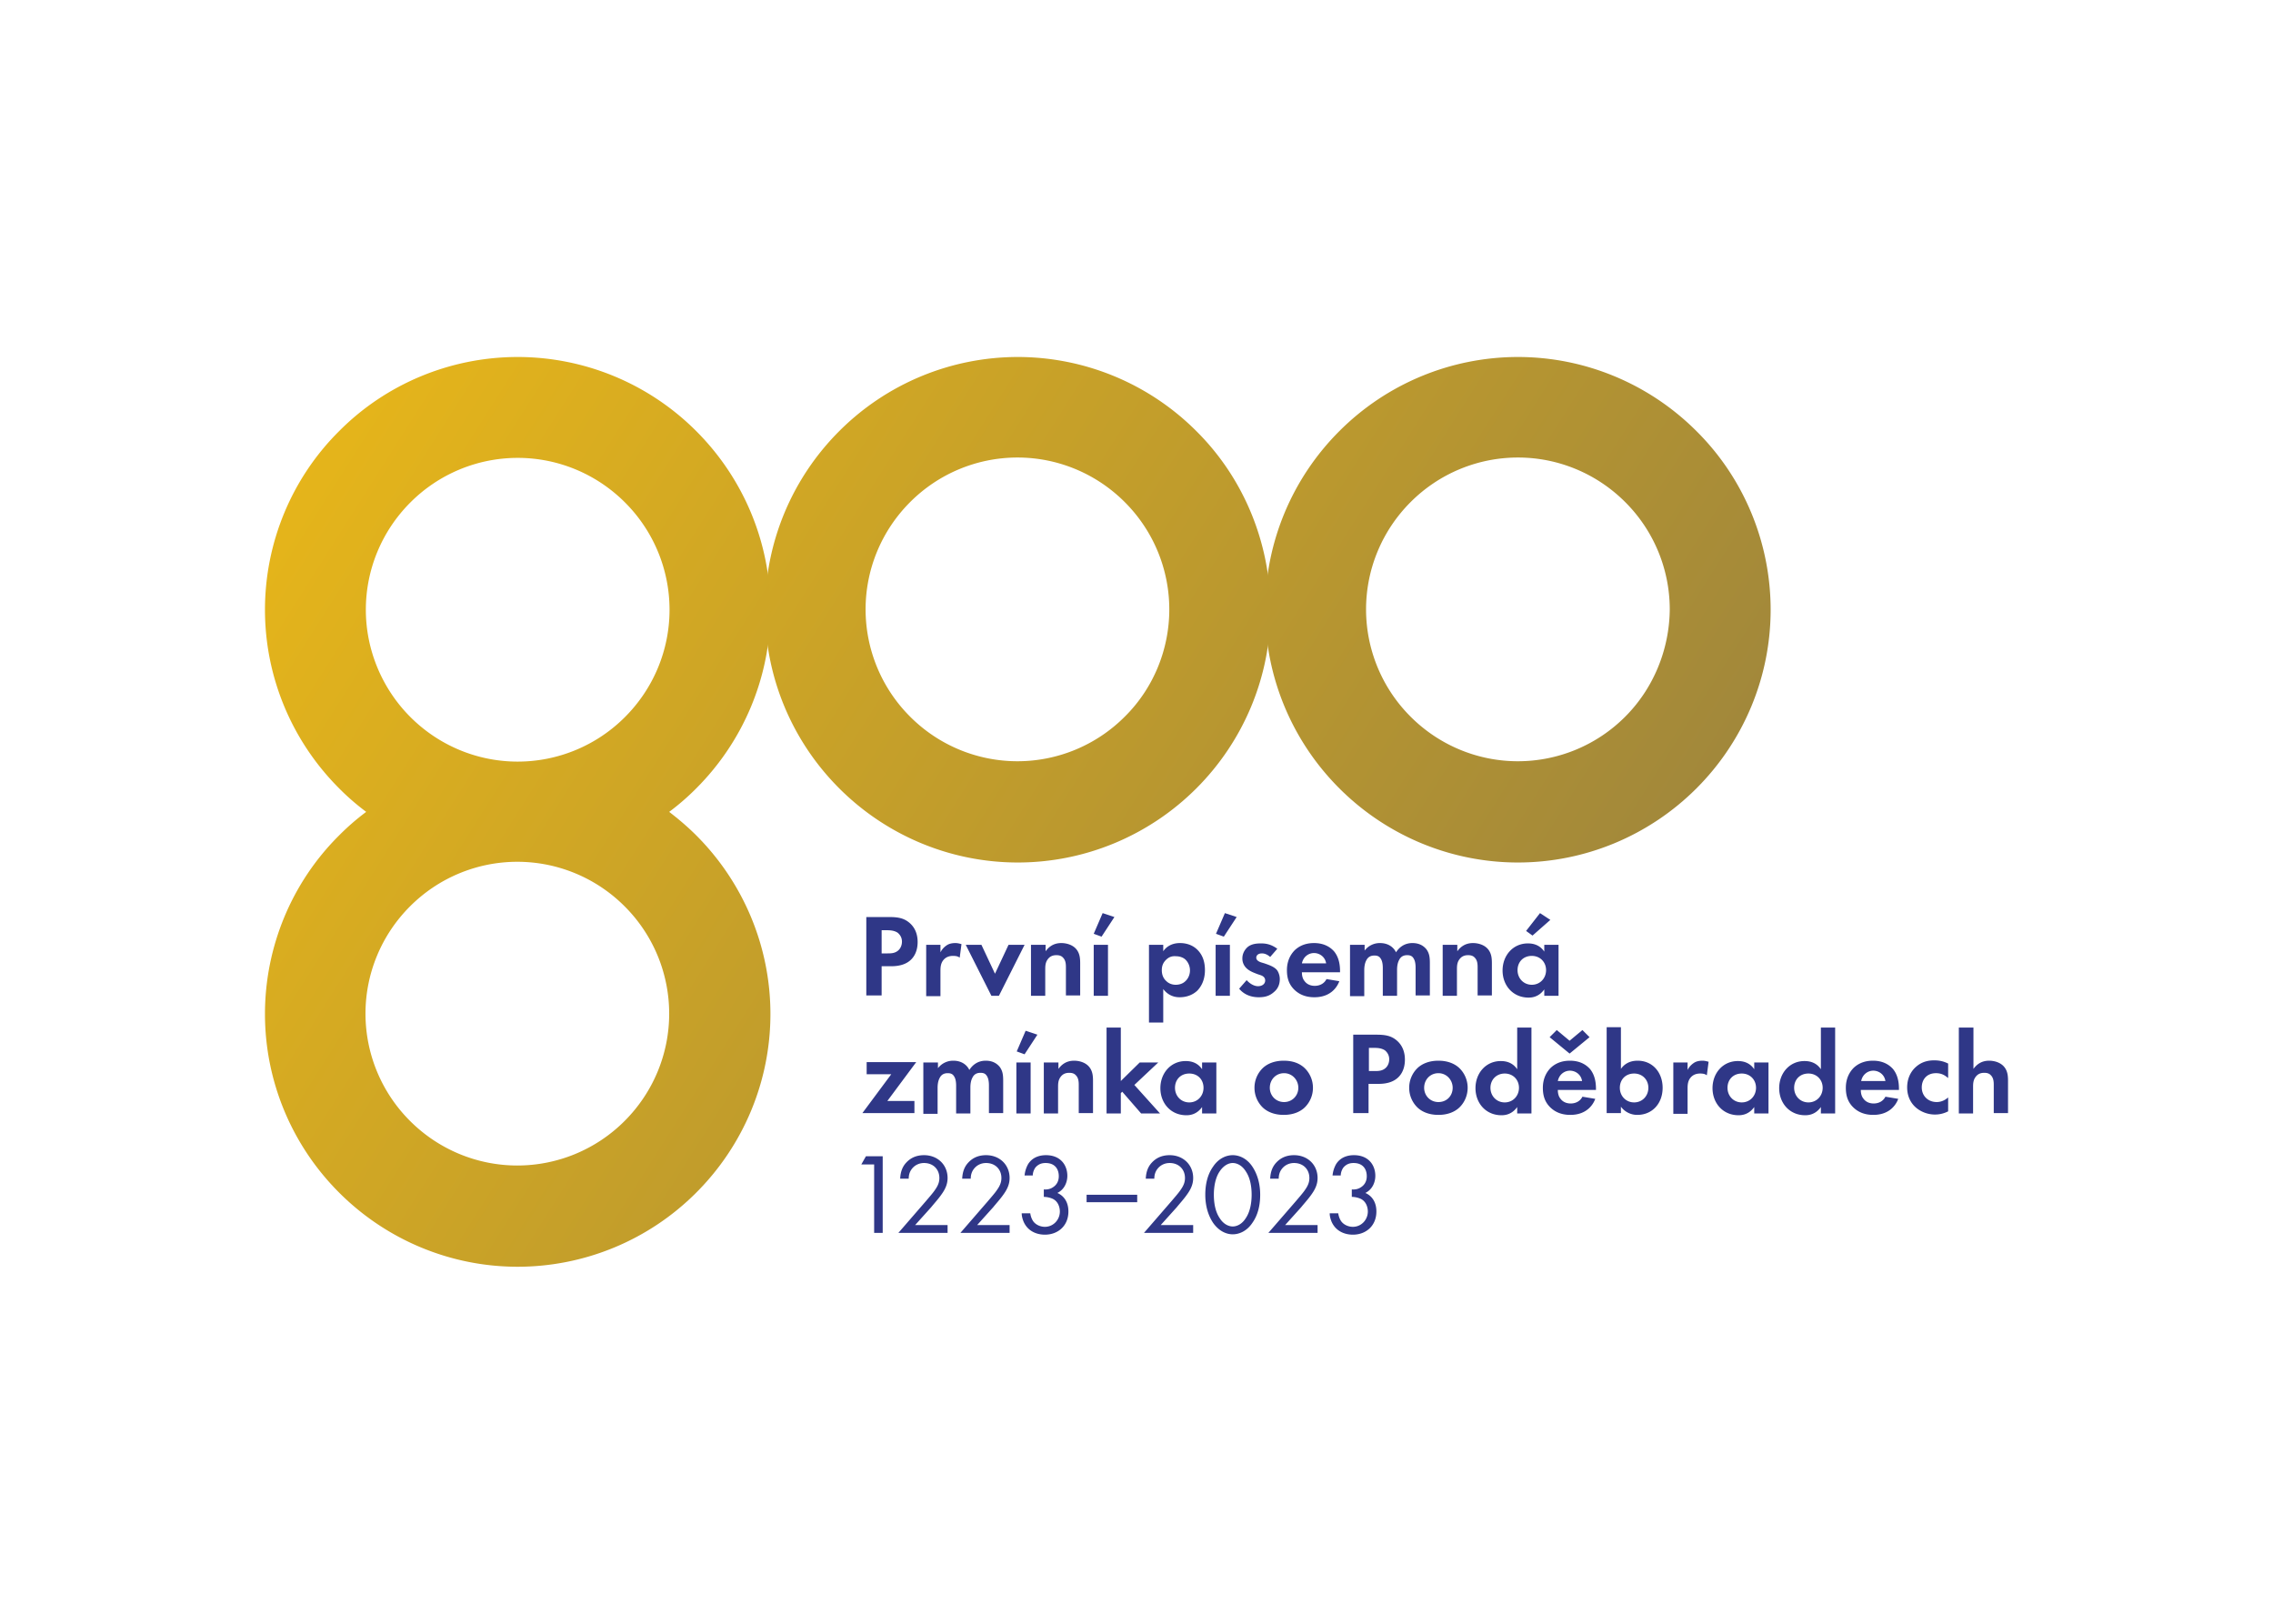
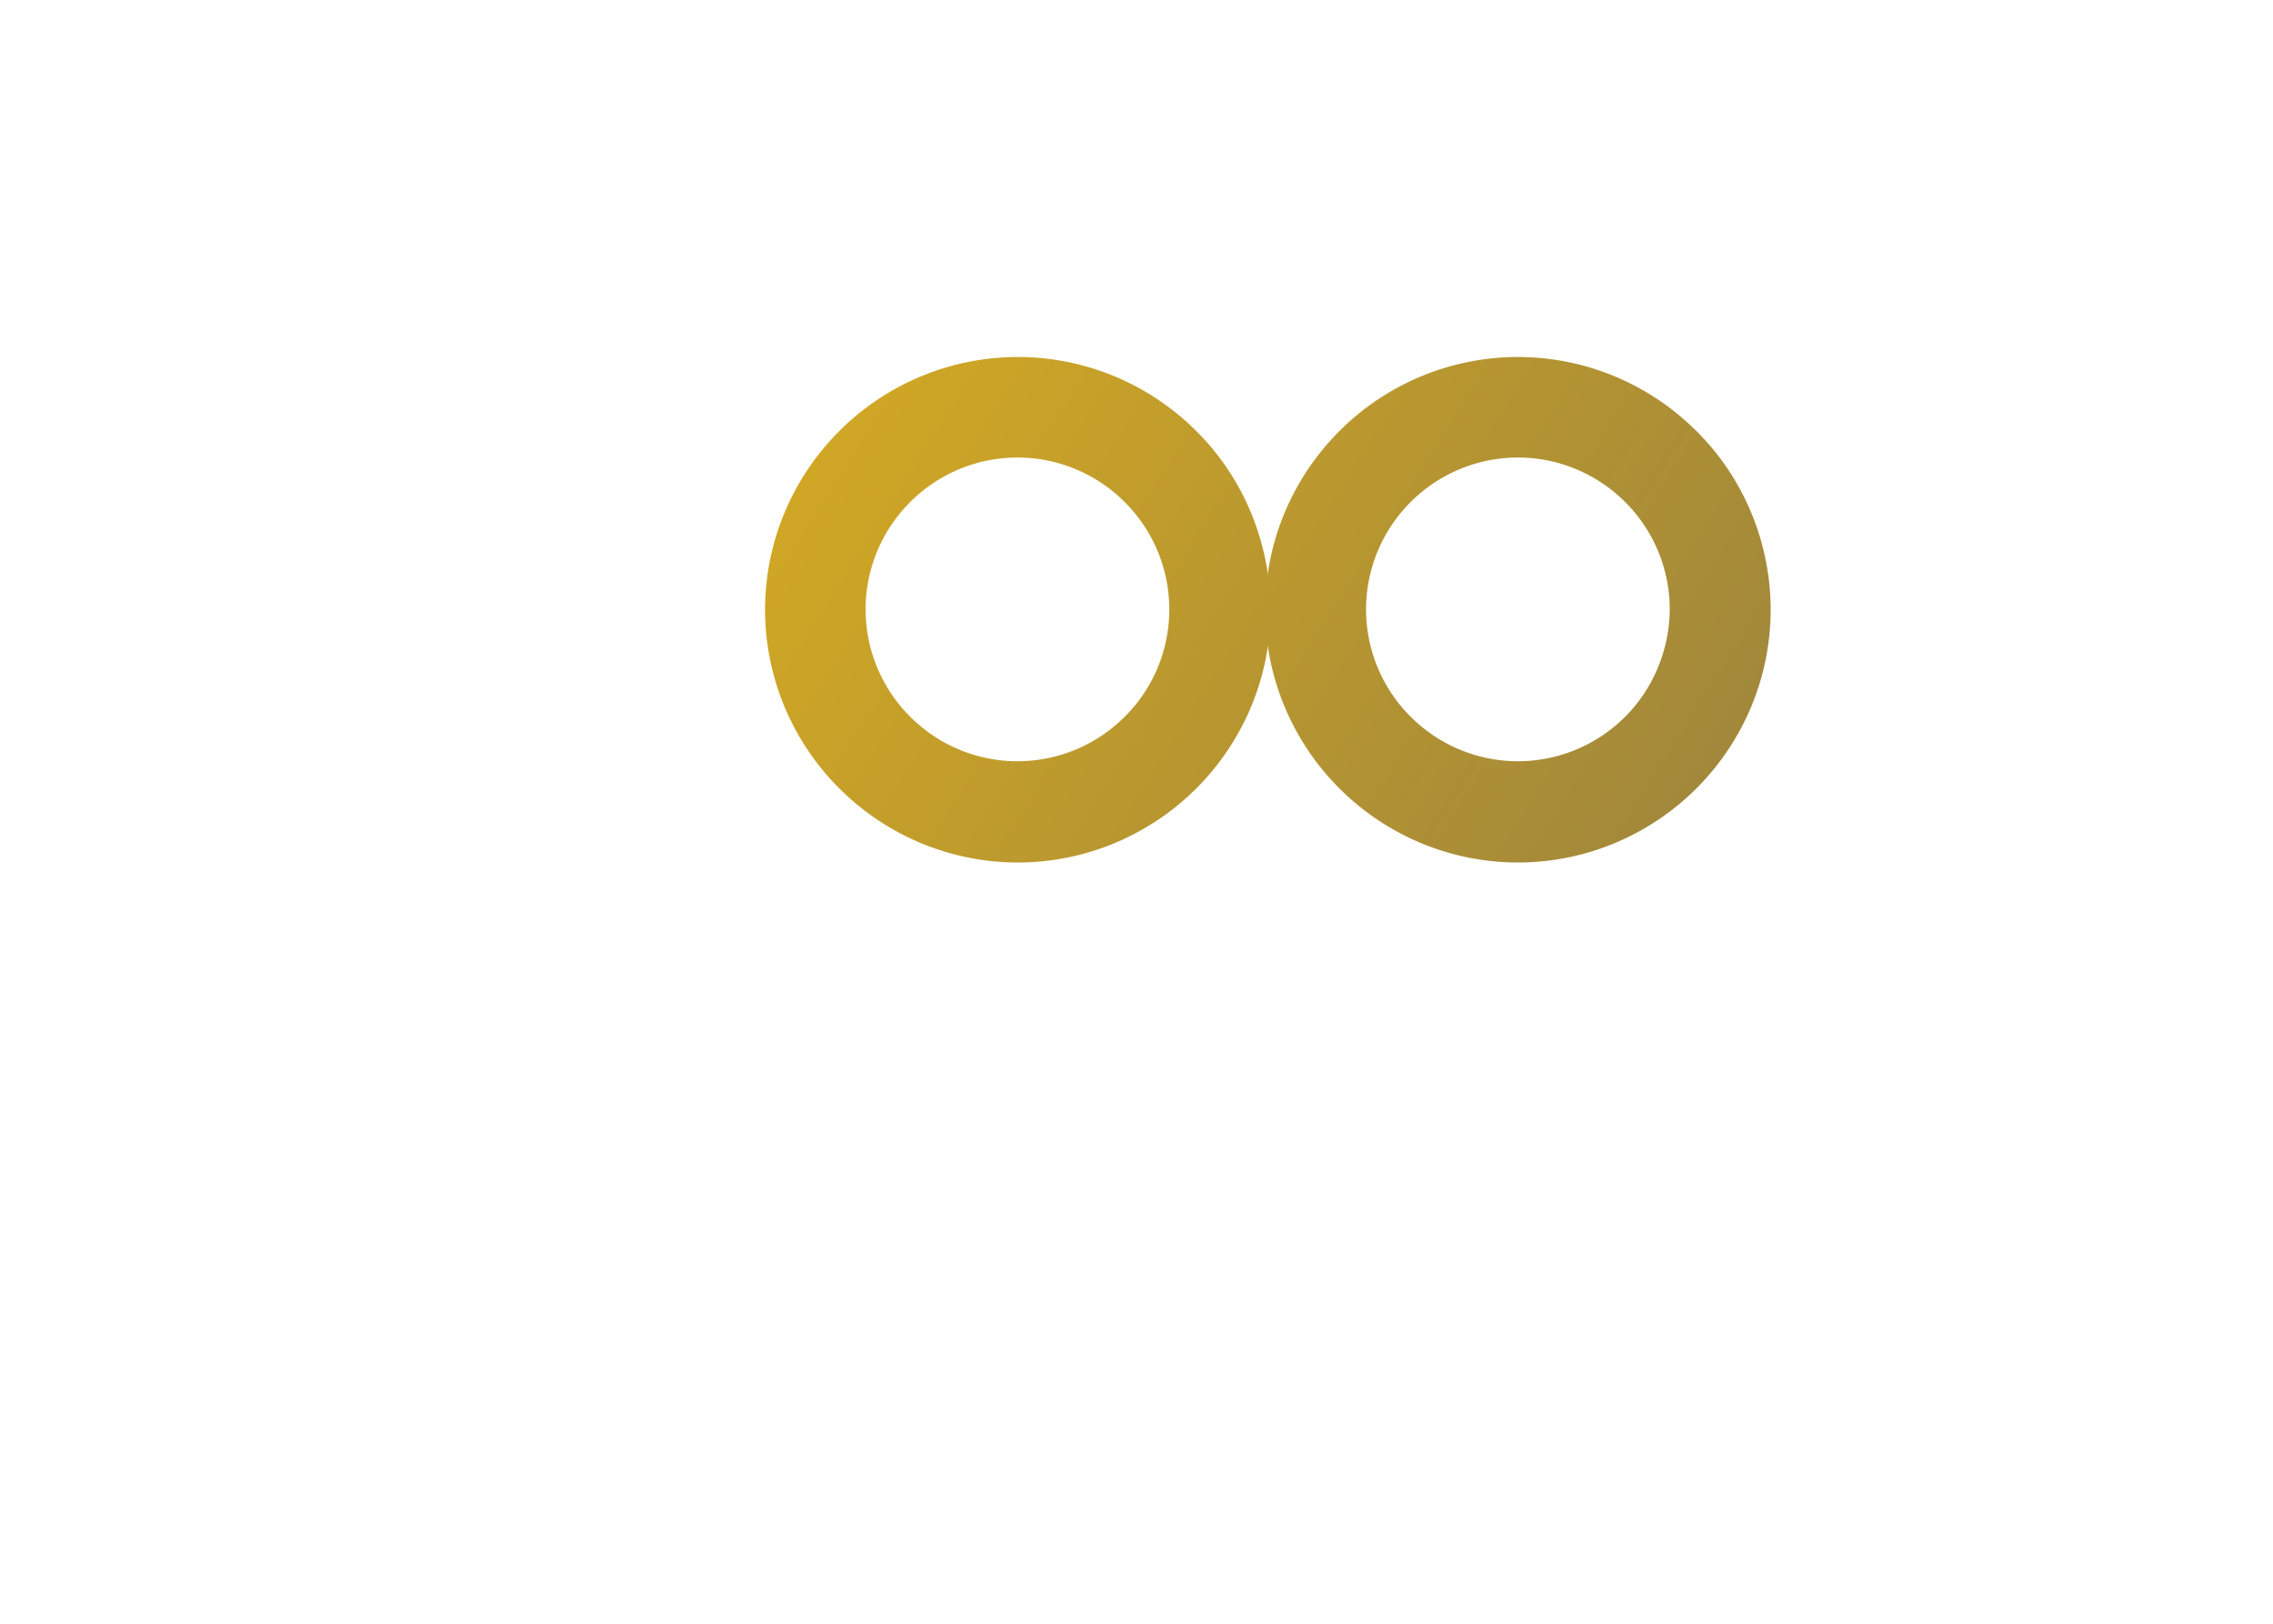
<svg xmlns="http://www.w3.org/2000/svg" width="350" height="250" fill-rule="evenodd" clip-rule="evenodd" stroke-linejoin="round" stroke-miterlimit="2">
  <path id="Obdélník-1" fill="#fff" d="M0 0h350v250H0z" />
  <path d="M261.228 66.38c-7.3-7.3-17.179-11.416-27.498-11.416a38.889 38.889 0 00-27.499 11.416c-7.3 7.3-11.417 17.18-11.417 27.499 0 10.319 4.117 20.198 11.417 27.498 7.3 7.3 17.18 11.417 27.499 11.417 10.319 0 20.198-4.117 27.498-11.417 7.3-7.3 11.417-17.179 11.417-27.498 0-10.319-4.117-20.254-11.417-27.499zm-10.977 43.965a23.349 23.349 0 01-16.521 6.861c-6.203 0-12.13-2.47-16.521-6.861a23.349 23.349 0 01-6.861-16.521c0-6.202 2.47-12.13 6.861-16.521a23.347 23.347 0 0116.521-6.861c6.202 0 12.13 2.47 16.521 6.861a23.349 23.349 0 016.861 16.521c-.055 6.202-2.525 12.185-6.861 16.521z" fill="url(#_Linear1)" fill-rule="nonzero" />
  <path d="M184.221 66.38a38.889 38.889 0 00-27.499-11.416 38.888 38.888 0 00-27.498 11.416c-7.3 7.3-11.417 17.18-11.417 27.499 0 10.319 4.117 20.198 11.417 27.498 7.3 7.3 17.18 11.417 27.498 11.417 10.319 0 20.199-4.117 27.499-11.417 7.3-7.3 11.417-17.179 11.417-27.498-.055-10.319-4.117-20.254-11.417-27.499zm-11.032 43.965a23.349 23.349 0 01-16.521 6.861 23.35 23.35 0 01-16.522-6.861 23.349 23.349 0 01-6.861-16.521c0-6.202 2.47-12.13 6.861-16.521a23.35 23.35 0 0116.522-6.861c6.202 0 12.13 2.47 16.521 6.861a23.349 23.349 0 016.861 16.521c0 6.202-2.47 12.185-6.861 16.521z" fill="url(#_Linear2)" fill-rule="nonzero" />
-   <path d="M103.042 125a37.154 37.154 0 004.172-3.623c7.3-7.3 11.417-17.179 11.417-27.498 0-10.319-4.117-20.199-11.417-27.499a38.889 38.889 0 00-27.499-11.416c-10.319 0-20.253 4.116-27.498 11.416-7.3 7.245-11.417 17.18-11.417 27.499 0 10.319 4.117 20.198 11.417 27.498A37.145 37.145 0 0056.388 125a37.145 37.145 0 00-4.171 3.623c-7.3 7.245-11.417 17.179-11.417 27.498 0 10.319 4.117 20.199 11.417 27.499 7.3 7.3 17.179 11.416 27.498 11.416a38.889 38.889 0 0027.499-11.416c7.3-7.3 11.417-17.18 11.417-27.499 0-10.319-4.117-20.198-11.417-27.498-1.317-1.318-2.744-2.525-4.172-3.623zM56.333 93.879c0-6.203 2.47-12.13 6.861-16.521a23.349 23.349 0 0116.521-6.861c6.203 0 12.13 2.47 16.521 6.861a23.347 23.347 0 016.861 16.521c0 6.202-2.47 12.13-6.861 16.521a23.347 23.347 0 01-16.521 6.861c-6.202 0-12.13-2.47-16.521-6.861s-6.861-10.374-6.861-16.521zm39.849 78.708a23.35 23.35 0 01-16.522 6.861c-6.202 0-12.13-2.47-16.521-6.861a23.347 23.347 0 01-6.861-16.521c0-6.202 2.47-12.13 6.861-16.521a23.349 23.349 0 0116.521-6.861 23.35 23.35 0 0116.522 6.861 23.348 23.348 0 016.86 16.521c0 6.203-2.469 12.13-6.86 16.521z" fill="url(#_Linear3)" fill-rule="nonzero" />
-   <path d="M136.908 141.192c1.372 0 2.305.164 3.184.933.988.878 1.207 2.031 1.207 2.909 0 .494-.055 1.756-.988 2.689-.659.659-1.647 1.043-3.074 1.043h-1.482v4.501h-2.36v-12.075h3.513zm-1.153 5.598h.934c.439 0 1.042 0 1.536-.384.439-.329.659-.878.659-1.427 0-.659-.329-1.098-.659-1.372-.494-.329-1.097-.384-1.646-.384h-.824v3.567zm6.861-1.317h2.196v1.153c.329-.659.823-.988.988-1.098.329-.22.768-.329 1.317-.329.384 0 .714.109.933.164l-.274 2.086c-.275-.22-.604-.274-1.043-.274-.439 0-1.043.109-1.482.658-.439.549-.439 1.208-.439 1.757v3.787h-2.196v-7.904zm8.508 0l2.086 4.446 2.085-4.446h2.47l-3.952 7.849h-1.152l-3.952-7.849h2.415zm7.629 0h2.251v.988c.439-.604 1.152-1.262 2.415-1.262.713 0 1.701.219 2.305.933.549.658.604 1.427.604 2.195v4.94h-2.196v-4.281c0-.439 0-1.098-.439-1.537-.329-.384-.823-.384-1.043-.384-.603 0-1.043.219-1.372.713-.329.494-.329 1.043-.329 1.537v4.007h-2.196v-7.849zm11.856 0v7.849h-2.196v-7.849h2.196zm.988-4.281l-1.976 3.019-1.208-.439 1.373-3.184 1.811.604zm7.52 16.247h-2.196v-11.966h2.196v.988c.329-.494 1.097-1.262 2.579-1.262.714 0 1.812.164 2.69 1.042.604.604 1.152 1.537 1.152 3.129 0 1.756-.768 2.744-1.207 3.184-.604.548-1.482.988-2.69.988-.548 0-1.646-.11-2.524-1.263v5.16zm.548-9.77c-.494.439-.768.933-.768 1.701s.274 1.317.714 1.702c.274.274.768.548 1.427.548.713 0 1.207-.274 1.482-.548.494-.44.713-1.098.713-1.647a2.32 2.32 0 00-.659-1.647c-.384-.384-.987-.549-1.481-.549-.604-.054-1.043.11-1.428.44zm9.716-2.196v7.849h-2.196v-7.849h2.196zm1.042-4.281l-1.976 3.019-1.207-.439 1.372-3.184 1.811.604zm5.16 6.147c-.549-.494-1.043-.549-1.263-.549-.548 0-.878.275-.878.659 0 .22.11.494.714.714l.549.164c.603.22 1.536.494 1.976 1.098.219.329.384.823.384 1.317 0 .714-.22 1.427-.878 1.976-.659.604-1.373.824-2.361.824-1.646 0-2.579-.769-3.018-1.318l1.152-1.317c.439.494 1.098.933 1.757.933.603 0 1.097-.329 1.097-.878 0-.494-.384-.714-.713-.824l-.494-.164c-.549-.22-1.208-.439-1.702-.933a2.026 2.026 0 01-.603-1.482c0-.769.384-1.372.823-1.757.604-.494 1.427-.549 2.031-.549.604 0 1.482.055 2.525.824l-1.098 1.262zm10.648 3.733c-.22.603-1.098 2.47-3.842 2.47-1.263 0-2.251-.385-3.019-1.098-.878-.824-1.207-1.812-1.207-3.074 0-1.537.658-2.525 1.207-3.074.933-.878 2.031-1.097 2.964-1.097 1.592 0 2.525.658 3.074 1.262.823.988.933 2.25.933 3.074v.164h-5.873c0 .494.11.988.384 1.318.22.329.714.768 1.592.768.823 0 1.482-.384 1.811-1.043l1.976.33zm-2.031-2.745c-.164-1.043-1.043-1.592-1.866-1.592-.823 0-1.647.549-1.866 1.592h3.732zm3.678-2.854h2.25v.878a2.927 2.927 0 012.36-1.152c1.647 0 2.305 1.042 2.47 1.427.384-.604 1.153-1.427 2.525-1.427 1.207 0 1.811.548 2.141.933.494.658.548 1.317.548 2.195v4.94h-2.195v-4.281c0-.933-.22-1.317-.384-1.537-.275-.384-.714-.384-.933-.384-.604 0-.988.274-1.208.713-.274.494-.329 1.098-.329 1.537v4.007h-2.196v-4.281c0-.933-.219-1.318-.384-1.537-.274-.384-.713-.384-.933-.384-.604 0-.988.274-1.208.713-.274.494-.329 1.098-.329 1.537v4.007h-2.195v-7.904zm14.27 0h2.251v.988c.439-.604 1.152-1.262 2.415-1.262.713 0 1.701.219 2.305.933.549.658.604 1.427.604 2.195v4.94h-2.196v-4.281c0-.439 0-1.098-.439-1.537-.329-.384-.823-.384-1.043-.384-.603 0-1.042.219-1.372.713-.329.494-.329 1.043-.329 1.537v4.007h-2.196v-7.849zm15.643 0h2.196v7.849h-2.196v-.988c-.823 1.153-1.866 1.262-2.415 1.262-2.415 0-4.007-1.866-4.007-4.171s1.592-4.172 3.898-4.172c.603 0 1.756.11 2.524 1.263v-1.043zm-4.116 3.897c0 1.262.933 2.25 2.195 2.25 1.263 0 2.196-.988 2.196-2.25s-.933-2.195-2.196-2.195c-1.317 0-2.195.933-2.195 2.195zm5.049-7.739l-2.744 2.415-.988-.714 2.141-2.744 1.591 1.043zm-102.09 27.883h4.171v1.866h-8.014l4.446-5.983h-3.787v-1.866h7.63l-4.446 5.983zm5.543-5.928h2.251v.878a2.929 2.929 0 012.36-1.153c1.646 0 2.305 1.043 2.47 1.428.384-.604 1.152-1.428 2.525-1.428 1.207 0 1.811.549 2.14.934.494.658.549 1.317.549 2.195v4.94h-2.195v-4.281c0-.933-.22-1.318-.385-1.537-.274-.384-.713-.384-.933-.384-.603 0-.988.274-1.207.713-.275.494-.33 1.098-.33 1.537v4.007h-2.195v-4.281c0-.933-.22-1.318-.384-1.537-.275-.384-.714-.384-.933-.384-.604 0-.988.274-1.208.713-.274.494-.329 1.098-.329 1.537v4.007h-2.196v-7.904zm16.521 0v7.849h-2.195v-7.849h2.195zm1.043-4.281l-1.976 3.019-1.207-.44 1.372-3.183 1.811.604zm.988 4.281h2.251v.988c.439-.604 1.152-1.263 2.415-1.263.713 0 1.701.22 2.305.934.549.658.604 1.427.604 2.195v4.94h-2.196v-4.281c0-.439 0-1.098-.439-1.537-.329-.384-.823-.384-1.043-.384-.604 0-1.043.219-1.372.713-.329.494-.329 1.043-.329 1.537v4.007h-2.196v-7.849zm11.856-5.379v8.233l2.909-2.854h2.854l-3.677 3.458 3.952 4.391h-2.909l-2.91-3.348-.219.219v3.129h-2.196v-13.228h2.196zm12.514 5.379h2.196v7.849h-2.196v-.988c-.823 1.153-1.866 1.262-2.415 1.262-2.415 0-4.007-1.866-4.007-4.171s1.592-4.172 3.897-4.172c.604 0 1.757.11 2.525 1.263v-1.043zm-4.171 3.897c0 1.262.933 2.25 2.195 2.25 1.263 0 2.196-.988 2.196-2.25s-.878-2.196-2.196-2.196c-1.317 0-2.195.934-2.195 2.196zm19.924-3.074a4.21 4.21 0 011.317 3.074 4.21 4.21 0 01-1.317 3.074c-.659.603-1.701 1.097-3.183 1.097-1.482 0-2.525-.494-3.184-1.097a4.21 4.21 0 01-1.317-3.074 4.21 4.21 0 011.317-3.074c.659-.604 1.702-1.098 3.184-1.098 1.536 0 2.524.494 3.183 1.098zm-.933 3.074c0-1.208-.933-2.25-2.196-2.25-1.262 0-2.195.988-2.195 2.25 0 1.207.933 2.195 2.195 2.195 1.263 0 2.196-.988 2.196-2.195zm12.02-8.178c1.372 0 2.306.164 3.184.933.988.878 1.207 2.031 1.207 2.909 0 .494-.055 1.756-.988 2.689-.658.659-1.646 1.043-3.073 1.043h-1.537v4.501h-2.36v-12.075h3.567zm-1.152 5.598h.933c.439 0 1.043 0 1.537-.384.439-.329.658-.878.658-1.427 0-.659-.329-1.098-.658-1.372-.494-.33-1.098-.384-1.647-.384h-.823v3.567zm13.886-.494a4.207 4.207 0 011.318 3.074c0 1.262-.549 2.36-1.318 3.074-.658.603-1.701 1.097-3.183 1.097-1.482 0-2.525-.494-3.184-1.097a4.21 4.21 0 01-1.317-3.074 4.21 4.21 0 011.317-3.074c.659-.604 1.702-1.098 3.184-1.098 1.482 0 2.525.494 3.183 1.098zm-.988 3.074c0-1.208-.933-2.25-2.195-2.25-1.263 0-2.196.988-2.196 2.25 0 1.207.933 2.195 2.196 2.195 1.317 0 2.195-.988 2.195-2.195zm9.935-9.276h2.195v13.228h-2.195v-.988c-.823 1.153-1.866 1.262-2.415 1.262-2.415 0-4.007-1.866-4.007-4.171s1.592-4.172 3.897-4.172c.604 0 1.756.11 2.525 1.263v-6.422zm-4.117 9.276c0 1.262.933 2.25 2.196 2.25 1.262 0 2.195-.988 2.195-2.25s-.933-2.196-2.195-2.196c-1.263 0-2.196.934-2.196 2.196zm16.137 1.701c-.219.604-1.098 2.47-3.842 2.47-1.262 0-2.25-.384-3.019-1.097-.878-.824-1.207-1.812-1.207-3.074 0-1.537.658-2.525 1.207-3.074.933-.878 2.031-1.098 2.964-1.098 1.592 0 2.525.659 3.074 1.263.823.988.933 2.25.933 3.074v.164h-5.873c0 .494.11.988.384 1.318.22.329.714.768 1.592.768.823 0 1.482-.384 1.811-1.043l1.976.329zm-1.976-10.593l1.098 1.098-3.074 2.525-3.073-2.525 1.097-1.098 1.976 1.647 1.976-1.647zm-.055 7.849c-.164-1.043-1.042-1.592-1.866-1.592-.823 0-1.646.549-1.866 1.592h3.732zm5.983-1.866c.769-1.098 1.866-1.263 2.58-1.263 2.305 0 3.842 1.812 3.842 4.172 0 2.415-1.592 4.171-3.897 4.171a3.107 3.107 0 01-2.525-1.262v.988h-2.195v-13.228h2.195v6.422zm-.165 2.909c0 1.262.934 2.25 2.196 2.25s2.195-.988 2.195-2.25-.933-2.196-2.195-2.196c-1.317 0-2.196.934-2.196 2.196zm8.234-3.897h2.195v1.153c.329-.659.823-.988.988-1.098.329-.22.769-.33 1.317-.33.385 0 .714.11.933.165l-.274 2.086c-.274-.22-.604-.275-1.043-.275-.439 0-1.043.11-1.482.659-.439.549-.439 1.208-.439 1.756v3.788h-2.195v-7.904zm12.459 0h2.196v7.849h-2.196v-.988c-.823 1.153-1.866 1.262-2.415 1.262-2.415 0-4.007-1.866-4.007-4.171s1.592-4.172 3.897-4.172c.604 0 1.757.11 2.525 1.263v-1.043zm-4.116 3.897c0 1.262.933 2.25 2.195 2.25 1.262 0 2.196-.988 2.196-2.25s-.934-2.196-2.196-2.196c-1.317 0-2.195.934-2.195 2.196zm14.38-9.276h2.196v13.228h-2.196v-.988c-.823 1.153-1.866 1.262-2.415 1.262-2.415 0-4.007-1.866-4.007-4.171s1.592-4.172 3.897-4.172c.604 0 1.757.11 2.525 1.263v-6.422zm-4.117 9.276c0 1.262.934 2.25 2.196 2.25s2.195-.988 2.195-2.25-.933-2.196-2.195-2.196c-1.317 0-2.196.934-2.196 2.196zm16.028 1.701c-.22.604-1.098 2.47-3.842 2.47-1.263 0-2.251-.384-3.019-1.097-.878-.824-1.208-1.812-1.208-3.074 0-1.537.659-2.525 1.208-3.074.933-.878 2.031-1.098 2.964-1.098 1.591 0 2.524.659 3.073 1.263.824.988.933 2.25.933 3.074v.164h-5.873c0 .494.11.988.385 1.318.219.329.713.768 1.591.768.824 0 1.482-.384 1.812-1.043l1.976.329zm-1.976-2.744c-.165-1.043-1.043-1.592-1.866-1.592-.824 0-1.647.549-1.867 1.592h3.733zm9.605-.494c-.494-.439-1.043-.713-1.811-.713-1.482 0-2.196 1.042-2.196 2.195 0 1.262.933 2.25 2.305 2.25.494 0 1.153-.164 1.757-.713v2.141a4.38 4.38 0 01-2.031.494c-1.207 0-2.305-.494-3.019-1.153-.604-.549-1.262-1.537-1.262-3.019 0-1.372.549-2.47 1.372-3.183.988-.879 2.086-.988 2.799-.988.824 0 1.482.164 2.141.494v2.195h-.055zm1.702-7.739h2.25v6.367c.439-.604 1.153-1.263 2.415-1.263.713 0 1.701.22 2.305.934.549.658.604 1.427.604 2.195v4.94h-2.196v-4.281c0-.439 0-1.098-.439-1.537-.329-.384-.823-.384-1.042-.384-.604 0-1.043.219-1.373.713-.329.494-.329 1.043-.329 1.537v4.007h-2.195v-13.228zm-167.023 21.077h-1.976l.713-1.263h2.58v11.801h-1.317v-10.538zm3.732 10.538l4.281-4.94c.275-.329 1.098-1.262 1.373-1.701.548-.769.658-1.318.658-1.812 0-1.317-.933-2.305-2.36-2.305-.823 0-1.537.384-1.976 1.043-.219.329-.384.769-.384 1.372h-1.317c.054-1.207.439-1.921.878-2.415.494-.549 1.317-1.207 2.799-1.207 2.086 0 3.623 1.482 3.623 3.512 0 .769-.22 1.537-.933 2.525-.494.714-1.153 1.427-1.592 1.976l-2.47 2.745h4.995v1.207h-7.575zm9.551 0l4.281-4.94c.274-.329 1.098-1.262 1.372-1.701.549-.769.659-1.318.659-1.812 0-1.317-.933-2.305-2.361-2.305-.823 0-1.536.384-1.975 1.043-.22.329-.385.769-.385 1.372h-1.317c.055-1.207.439-1.921.878-2.415.494-.549 1.318-1.207 2.799-1.207 2.086 0 3.623 1.482 3.623 3.512 0 .769-.22 1.537-.933 2.525-.494.714-1.153 1.427-1.592 1.976l-2.47 2.745h4.995v1.207h-7.574zm9.879-8.837a4.416 4.416 0 01.549-1.756c.769-1.208 2.031-1.372 2.745-1.372 2.25 0 3.293 1.537 3.293 3.183 0 .823-.33 2.031-1.537 2.635.384.164 1.701.823 1.701 2.854 0 2.195-1.591 3.568-3.622 3.568-1.208 0-2.635-.494-3.293-2.031-.165-.439-.275-.824-.275-1.263h1.318c.054.439.219.879.439 1.208.384.549 1.097.878 1.811.878 1.317 0 2.305-1.098 2.305-2.36 0-.659-.274-1.592-1.152-1.976a3.533 3.533 0 00-1.318-.274v-1.153c.439.055.988-.055 1.318-.275.384-.219.988-.713.988-1.756 0-1.043-.549-2.031-2.031-2.031-.494 0-1.043.11-1.537.659-.22.274-.439.768-.439 1.262h-1.263zm9.551 2.964h7.794v1.153h-7.794v-1.153zm8.837 5.873l4.281-4.94c.274-.329 1.098-1.262 1.372-1.701.549-.769.659-1.318.659-1.812 0-1.317-.933-2.305-2.36-2.305-.824 0-1.537.384-1.976 1.043-.22.329-.385.769-.385 1.372h-1.317c.055-1.207.439-1.921.878-2.415.494-.549 1.318-1.207 2.8-1.207 2.085 0 3.622 1.482 3.622 3.512 0 .769-.219 1.537-.933 2.525-.494.714-1.153 1.427-1.592 1.976l-2.47 2.745h4.995v1.207h-7.574zm10.648-1.537c-.769-1.152-1.208-2.634-1.208-4.336 0-1.701.385-3.183 1.208-4.336.878-1.317 2.086-1.756 3.019-1.756.933 0 2.14.439 3.018 1.756.769 1.153 1.208 2.635 1.208 4.336 0 1.702-.384 3.184-1.208 4.336-.878 1.318-2.085 1.757-3.018 1.757-.933 0-2.086-.439-3.019-1.757zm.988-7.903c-.659.987-.878 2.36-.878 3.567 0 1.263.219 2.58.878 3.568.604.988 1.427 1.317 2.031 1.317.603 0 1.427-.329 2.03-1.317.659-.988.879-2.36.879-3.568 0-1.262-.22-2.58-.879-3.567-.603-.988-1.427-1.318-2.03-1.318-.604 0-1.373.33-2.031 1.318zm7.519 9.44l4.282-4.94c.274-.329 1.097-1.262 1.372-1.701.549-.769.658-1.318.658-1.812 0-1.317-.933-2.305-2.36-2.305-.823 0-1.537.384-1.976 1.043-.219.329-.384.769-.384 1.372h-1.317c.055-1.207.439-1.921.878-2.415.494-.549 1.317-1.207 2.799-1.207 2.086 0 3.623 1.482 3.623 3.512 0 .769-.22 1.537-.933 2.525-.494.714-1.153 1.427-1.592 1.976l-2.47 2.745h4.995v1.207h-7.575zm9.88-8.837a4.416 4.416 0 01.549-1.756c.768-1.208 2.031-1.372 2.744-1.372 2.251 0 3.294 1.537 3.294 3.183 0 .823-.33 2.031-1.537 2.635.384.164 1.701.823 1.701 2.854 0 2.195-1.591 3.568-3.622 3.568-1.208 0-2.635-.494-3.294-2.031-.164-.439-.274-.824-.274-1.263h1.317c.055.439.22.879.439 1.208.385.549 1.098.878 1.812.878 1.317 0 2.305-1.098 2.305-2.36 0-.659-.274-1.592-1.153-1.976a3.524 3.524 0 00-1.317-.274v-1.153c.439.055.988-.055 1.317-.275.385-.219.988-.713.988-1.756 0-1.043-.549-2.031-2.03-2.031-.494 0-1.043.11-1.537.659-.22.274-.439.768-.439 1.262h-1.263z" fill="#2f3787" fill-rule="nonzero" />
  <defs>
    <linearGradient id="_Linear1" x1="0" y1="0" x2="1" y2="0" gradientUnits="userSpaceOnUse" gradientTransform="rotate(32.459 48.503 129.38) scale(262.109)">
      <stop offset="0" stop-color="#eab818" />
      <stop offset="1" stop-color="#968040" />
    </linearGradient>
    <linearGradient id="_Linear2" x1="0" y1="0" x2="1" y2="0" gradientUnits="userSpaceOnUse" gradientTransform="rotate(32.459 -22.496 108.713) scale(262.109)">
      <stop offset="0" stop-color="#eab818" />
      <stop offset="1" stop-color="#968040" />
    </linearGradient>
    <linearGradient id="_Linear3" x1="0" y1="0" x2="1" y2="0" gradientUnits="userSpaceOnUse" gradientTransform="rotate(32.459 -138.596 74.918) scale(262.109)">
      <stop offset="0" stop-color="#eab818" />
      <stop offset="1" stop-color="#968040" />
    </linearGradient>
  </defs>
</svg>